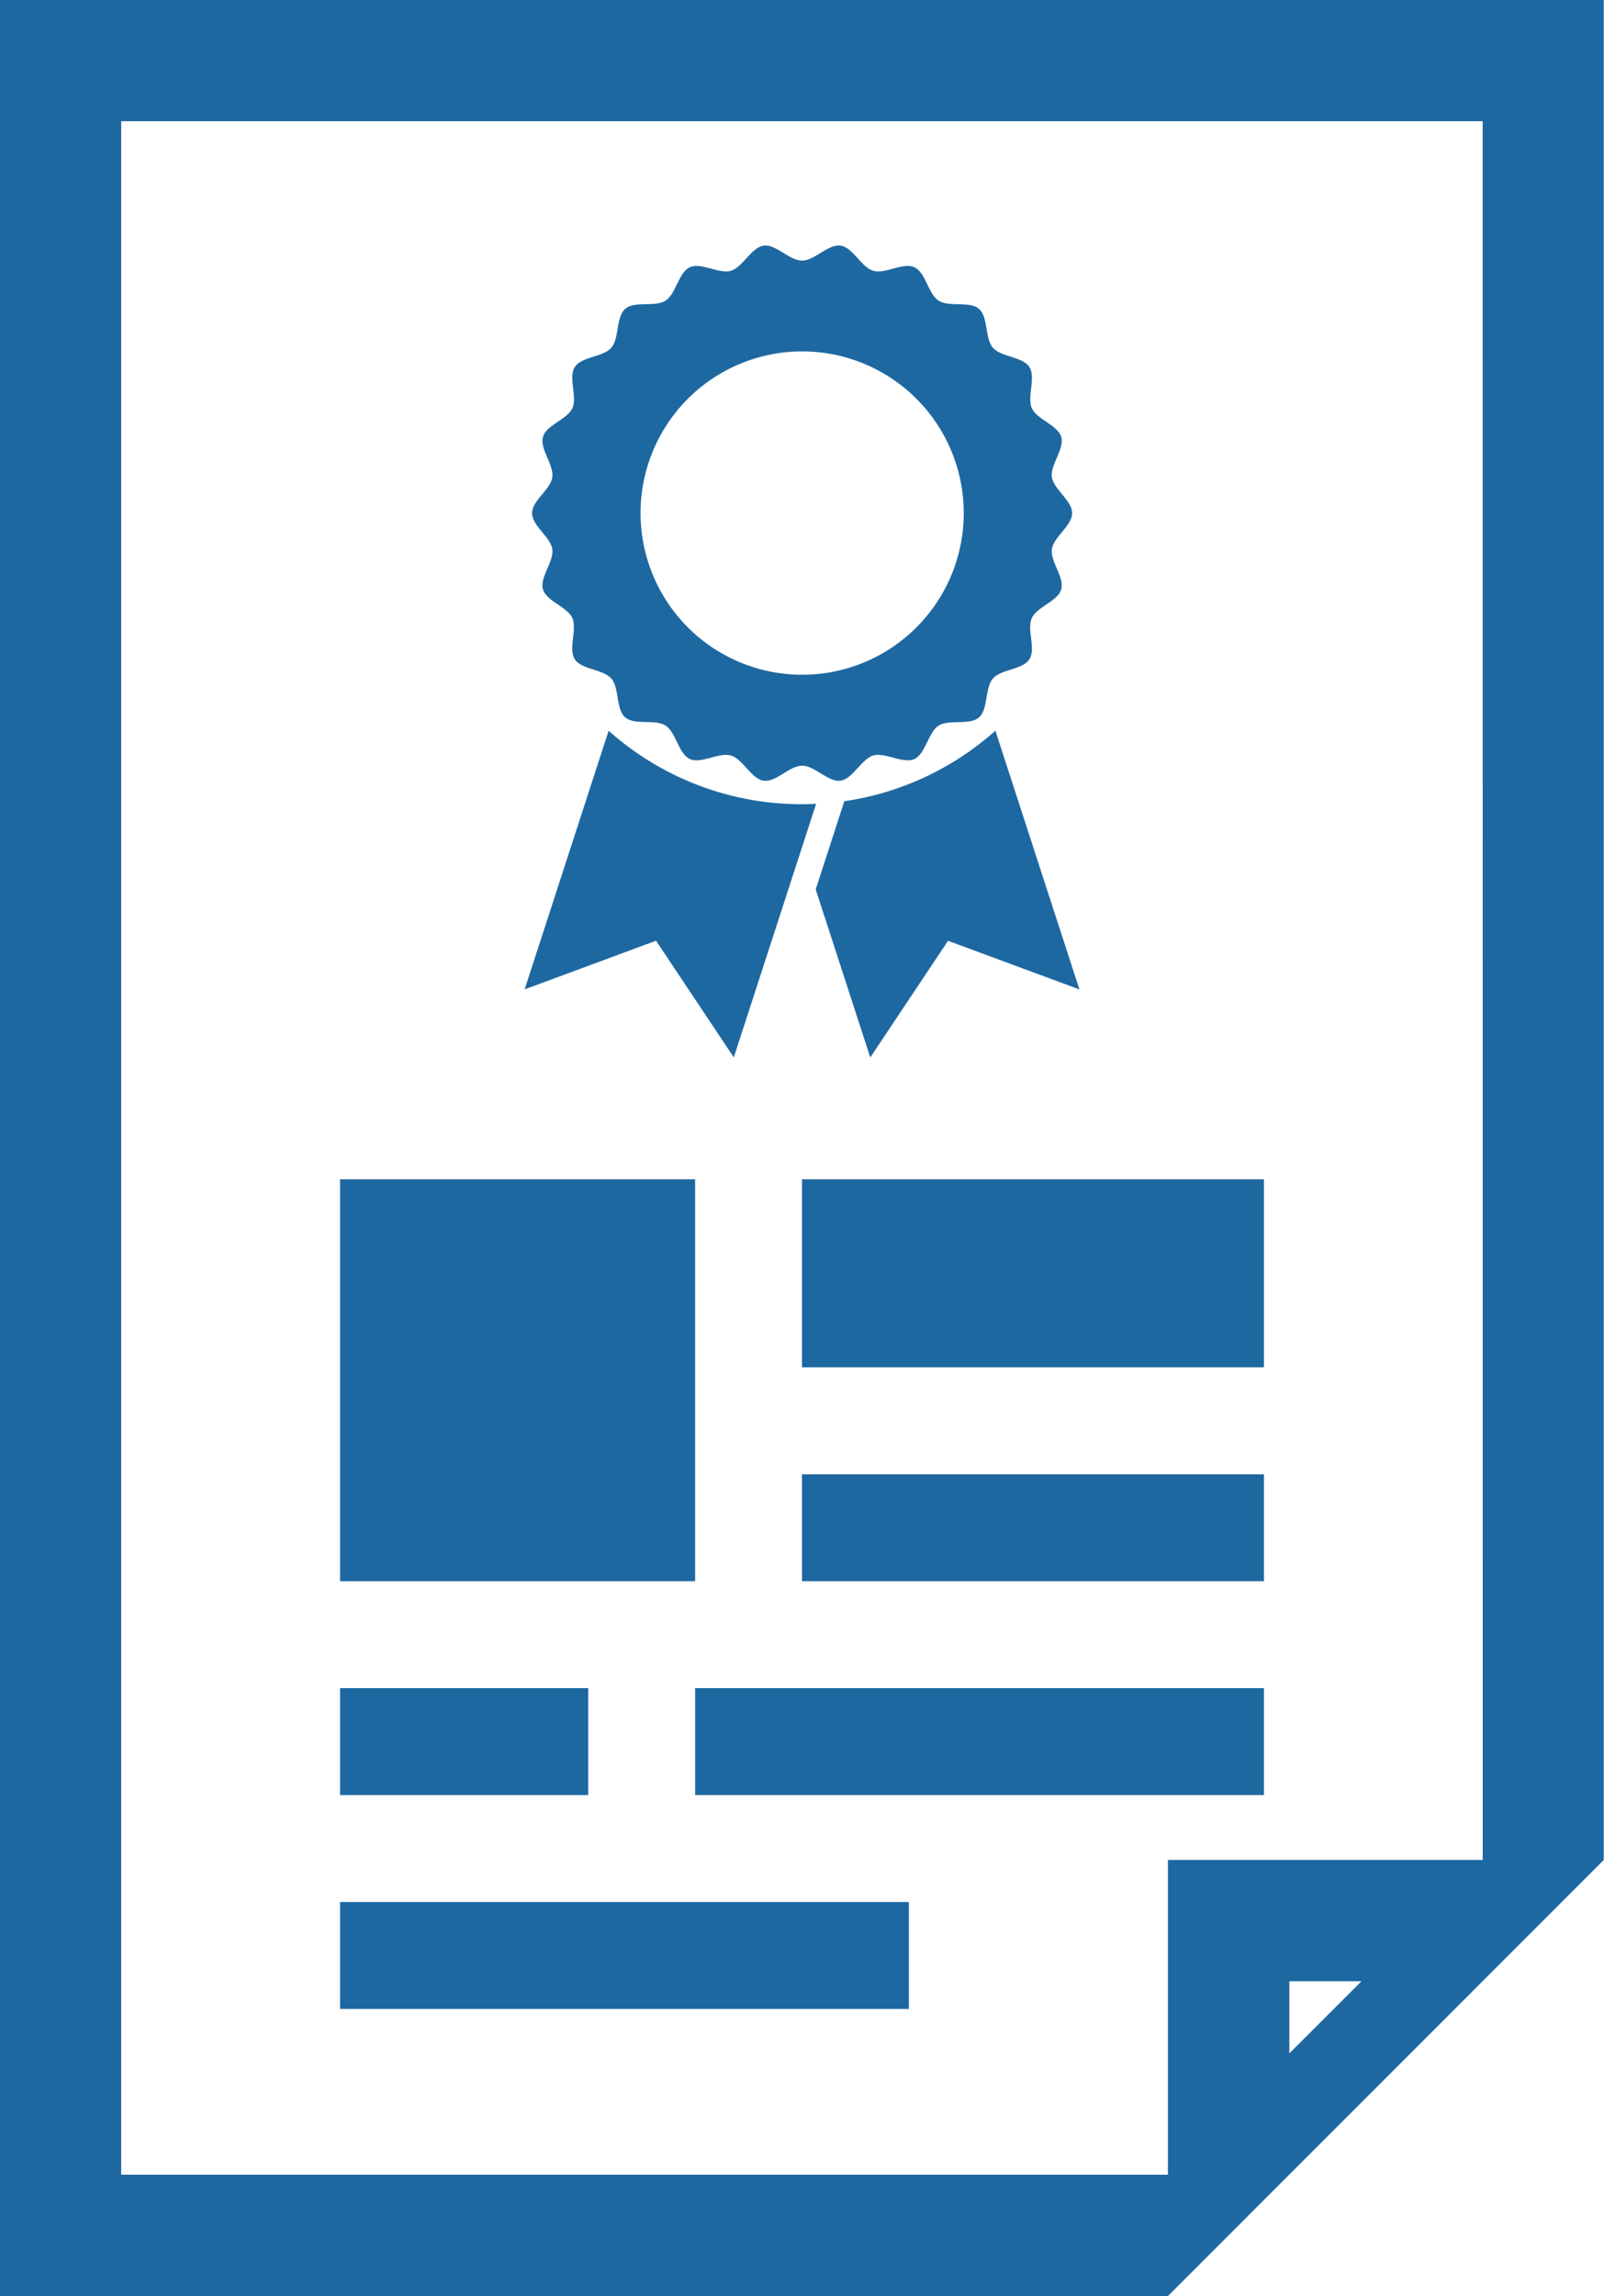
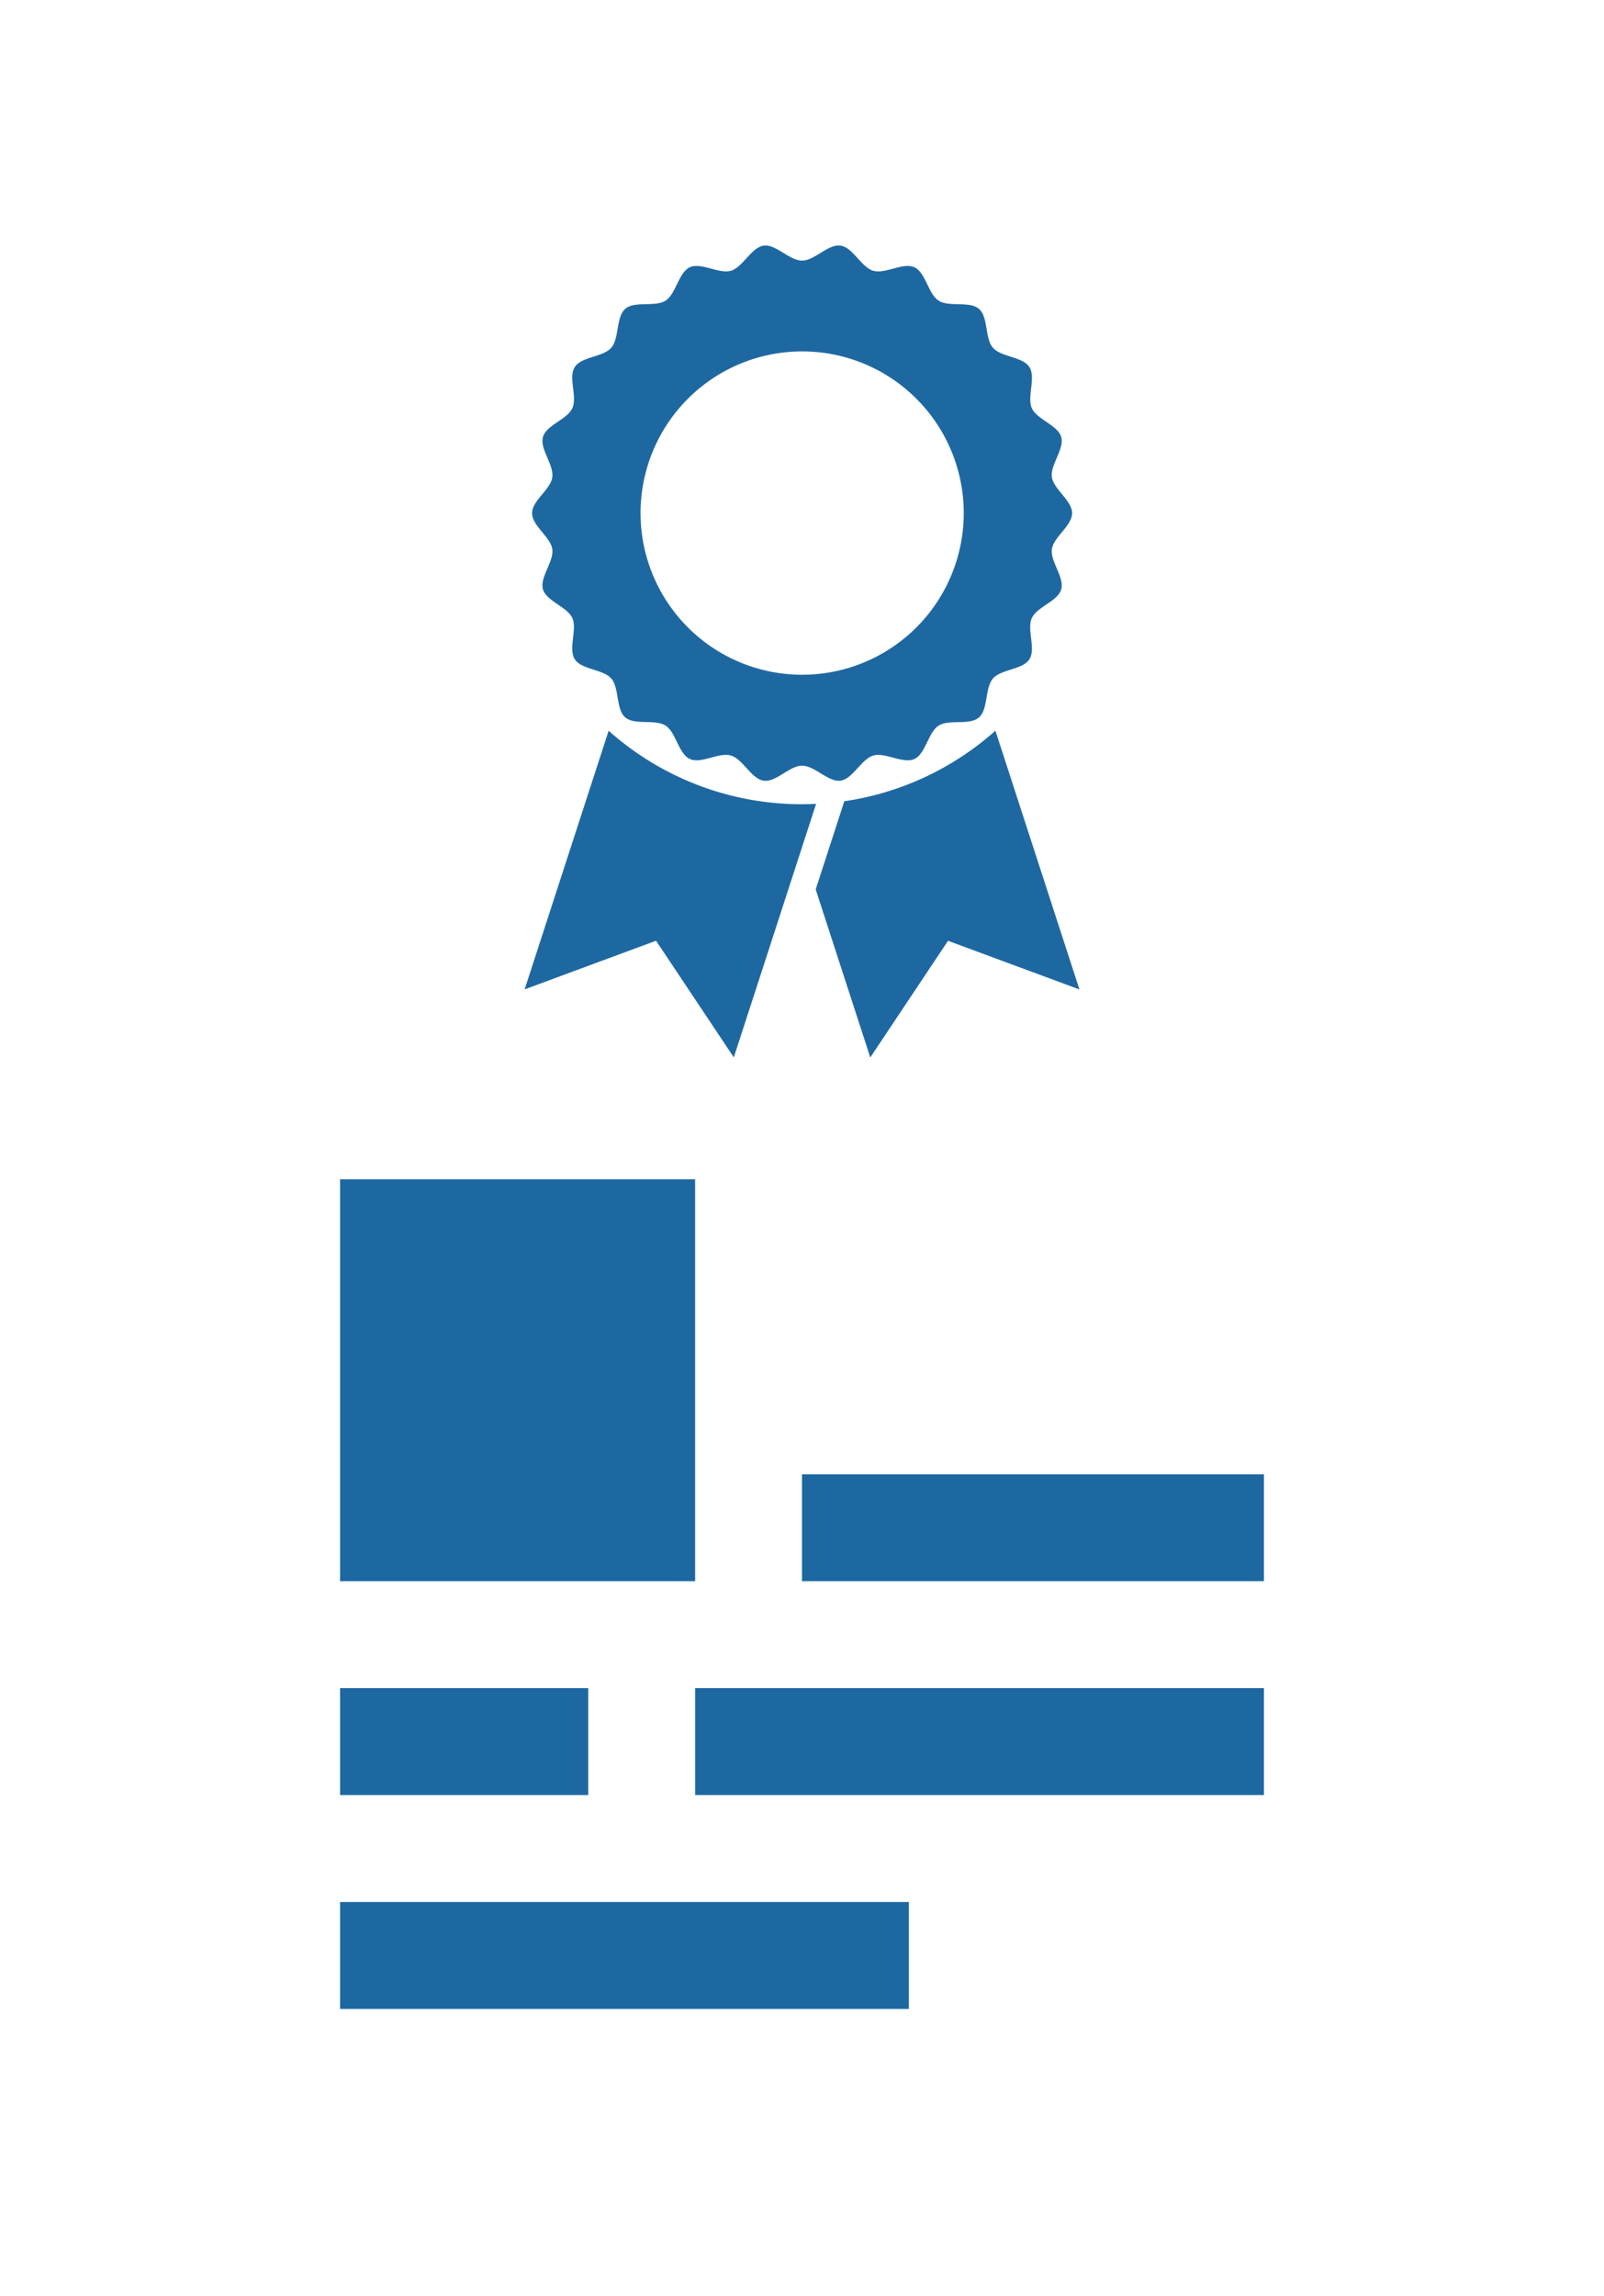
<svg xmlns="http://www.w3.org/2000/svg" width="43.674" height="62.49" viewBox="0 0 43.674 62.49">
  <defs>
    <clipPath id="a">
      <rect width="43.674" height="62.49" fill="#1e68a2" />
    </clipPath>
  </defs>
  <rect width="9.667" height="10.939" transform="translate(9.26 32.096)" fill="#1e68a2" />
  <rect width="12.577" height="2.91" transform="translate(21.837 40.125)" fill="#1e68a2" />
  <rect width="15.487" height="2.91" transform="translate(18.927 45.945)" fill="#1e68a2" />
-   <rect width="12.577" height="5.118" transform="translate(21.837 32.096)" fill="#1e68a2" />
  <rect width="15.487" height="2.91" transform="translate(9.26 51.766)" fill="#1e68a2" />
  <rect width="6.756" height="2.91" transform="translate(9.26 45.945)" fill="#1e68a2" />
  <g clip-path="url(#a)">
    <path d="M94.065,122.43a7.891,7.891,0,0,1-5.265-2l-2.287,7.039,3.578-1.324,2.117,3.175,2.241-6.9q-.19.009-.383.009m5.265-2a7.892,7.892,0,0,1-4.114,1.92l-.779,2.4,1.486,4.573,2.117-3.175,3.578,1.324Z" transform="translate(-72.228 -100.542)" fill="#1e68a2" />
    <path d="M101.868,48.731c.047-.331.55-.635.55-.979s-.5-.648-.55-.979.348-.772.254-1.094-.664-.478-.8-.783.116-.837-.067-1.121-.771-.269-.993-.525-.123-.835-.379-1.057-.815-.041-1.1-.225-.351-.767-.66-.908-.791.191-1.119.095-.552-.635-.891-.684-.7.407-1.047.407-.716-.454-1.047-.407-.569.589-.89.684-.813-.235-1.119-.095-.377.725-.66.908-.845,0-1.1.225-.157.8-.379,1.057-.809.239-.993.525.075.811-.067,1.121-.708.456-.8.783.3.755.254,1.094-.55.635-.55.979.5.648.55.979-.348.772-.254,1.094.664.478.8.783-.116.837.067,1.121.771.269.993.524.123.835.379,1.057.815.041,1.1.225.351.766.66.908.791-.19,1.119-.094.552.635.891.684.7-.407,1.047-.407.716.454,1.047.407.569-.589.89-.684.813.234,1.119.095.377-.726.66-.908.845,0,1.1-.225.157-.8.379-1.057.809-.239.993-.525-.075-.811.067-1.121.708-.456.8-.783-.3-.755-.254-1.094m-6.8,3.419a4.4,4.4,0,1,1,4.4-4.4,4.4,4.4,0,0,1-4.4,4.4" transform="translate(-73.227 -33.786)" fill="#1e68a2" />
-     <path d="M0,0V62.49H31.8l8.567-8.567,3.3-3.3V0ZM35.107,55.885V53.923H37.07Zm5.265-5.265H31.8v8.567H3.3V3.3h37.07Z" fill="#1e68a2" />
  </g>
</svg>